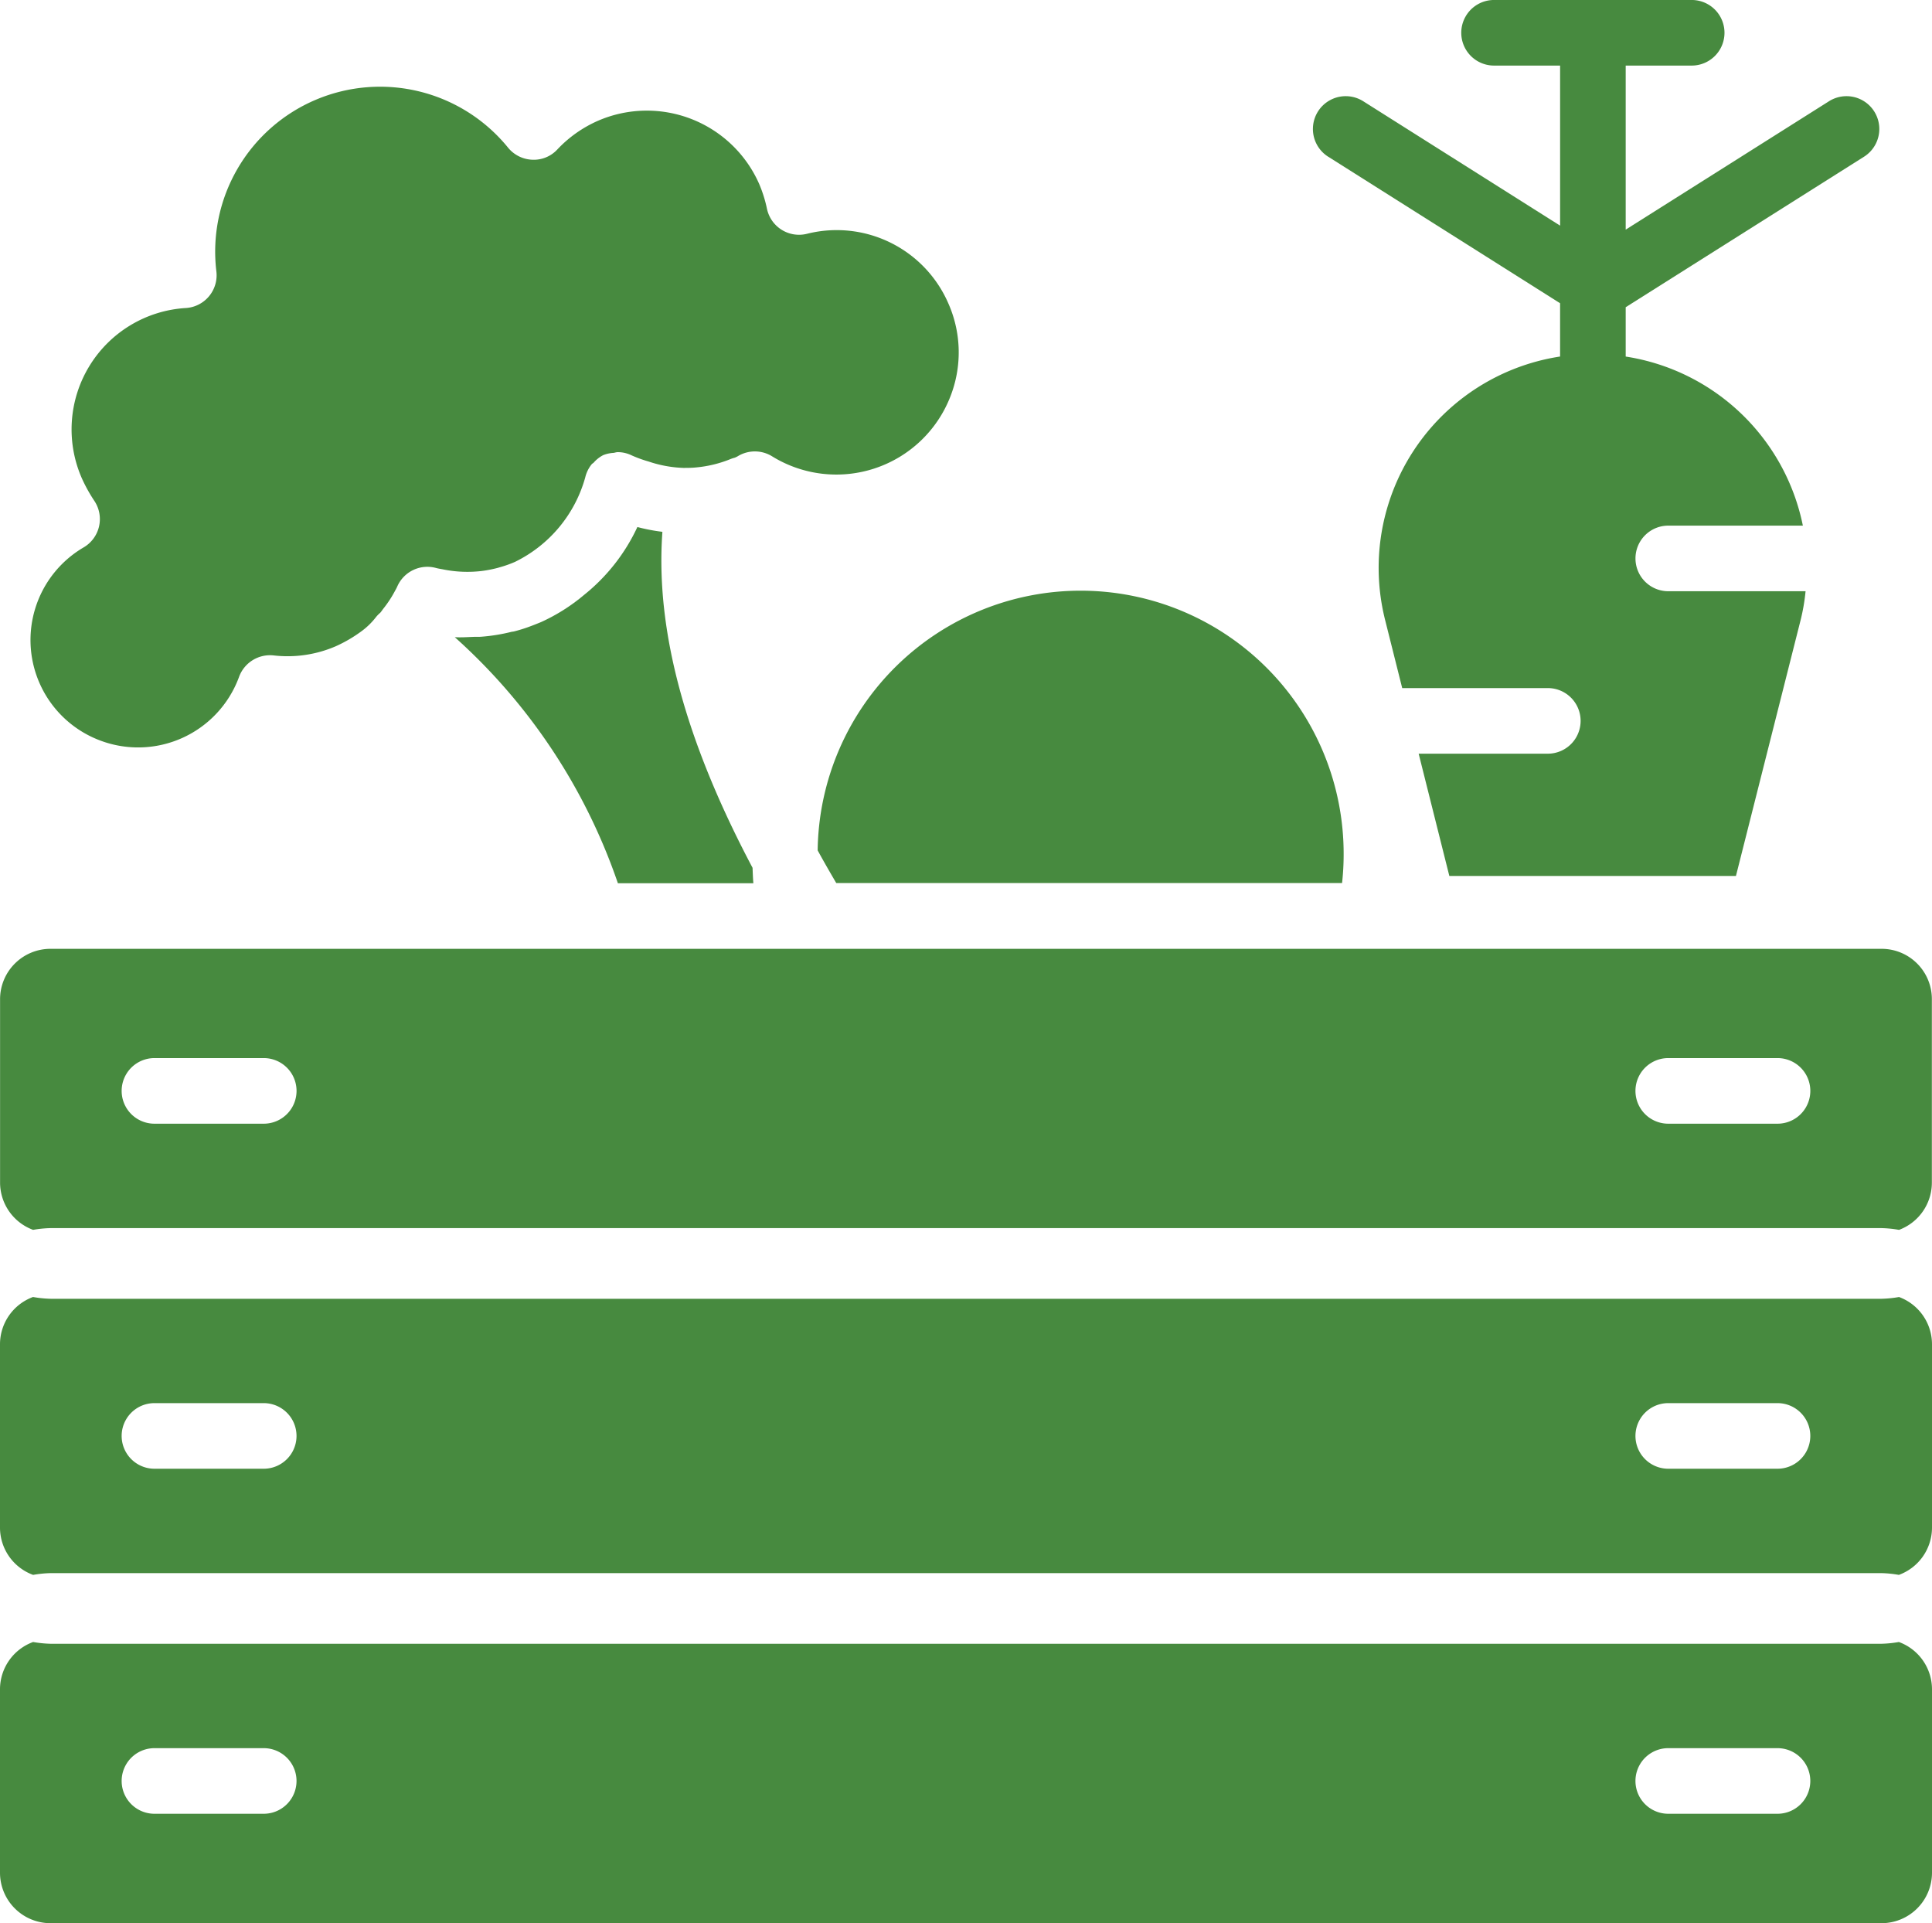
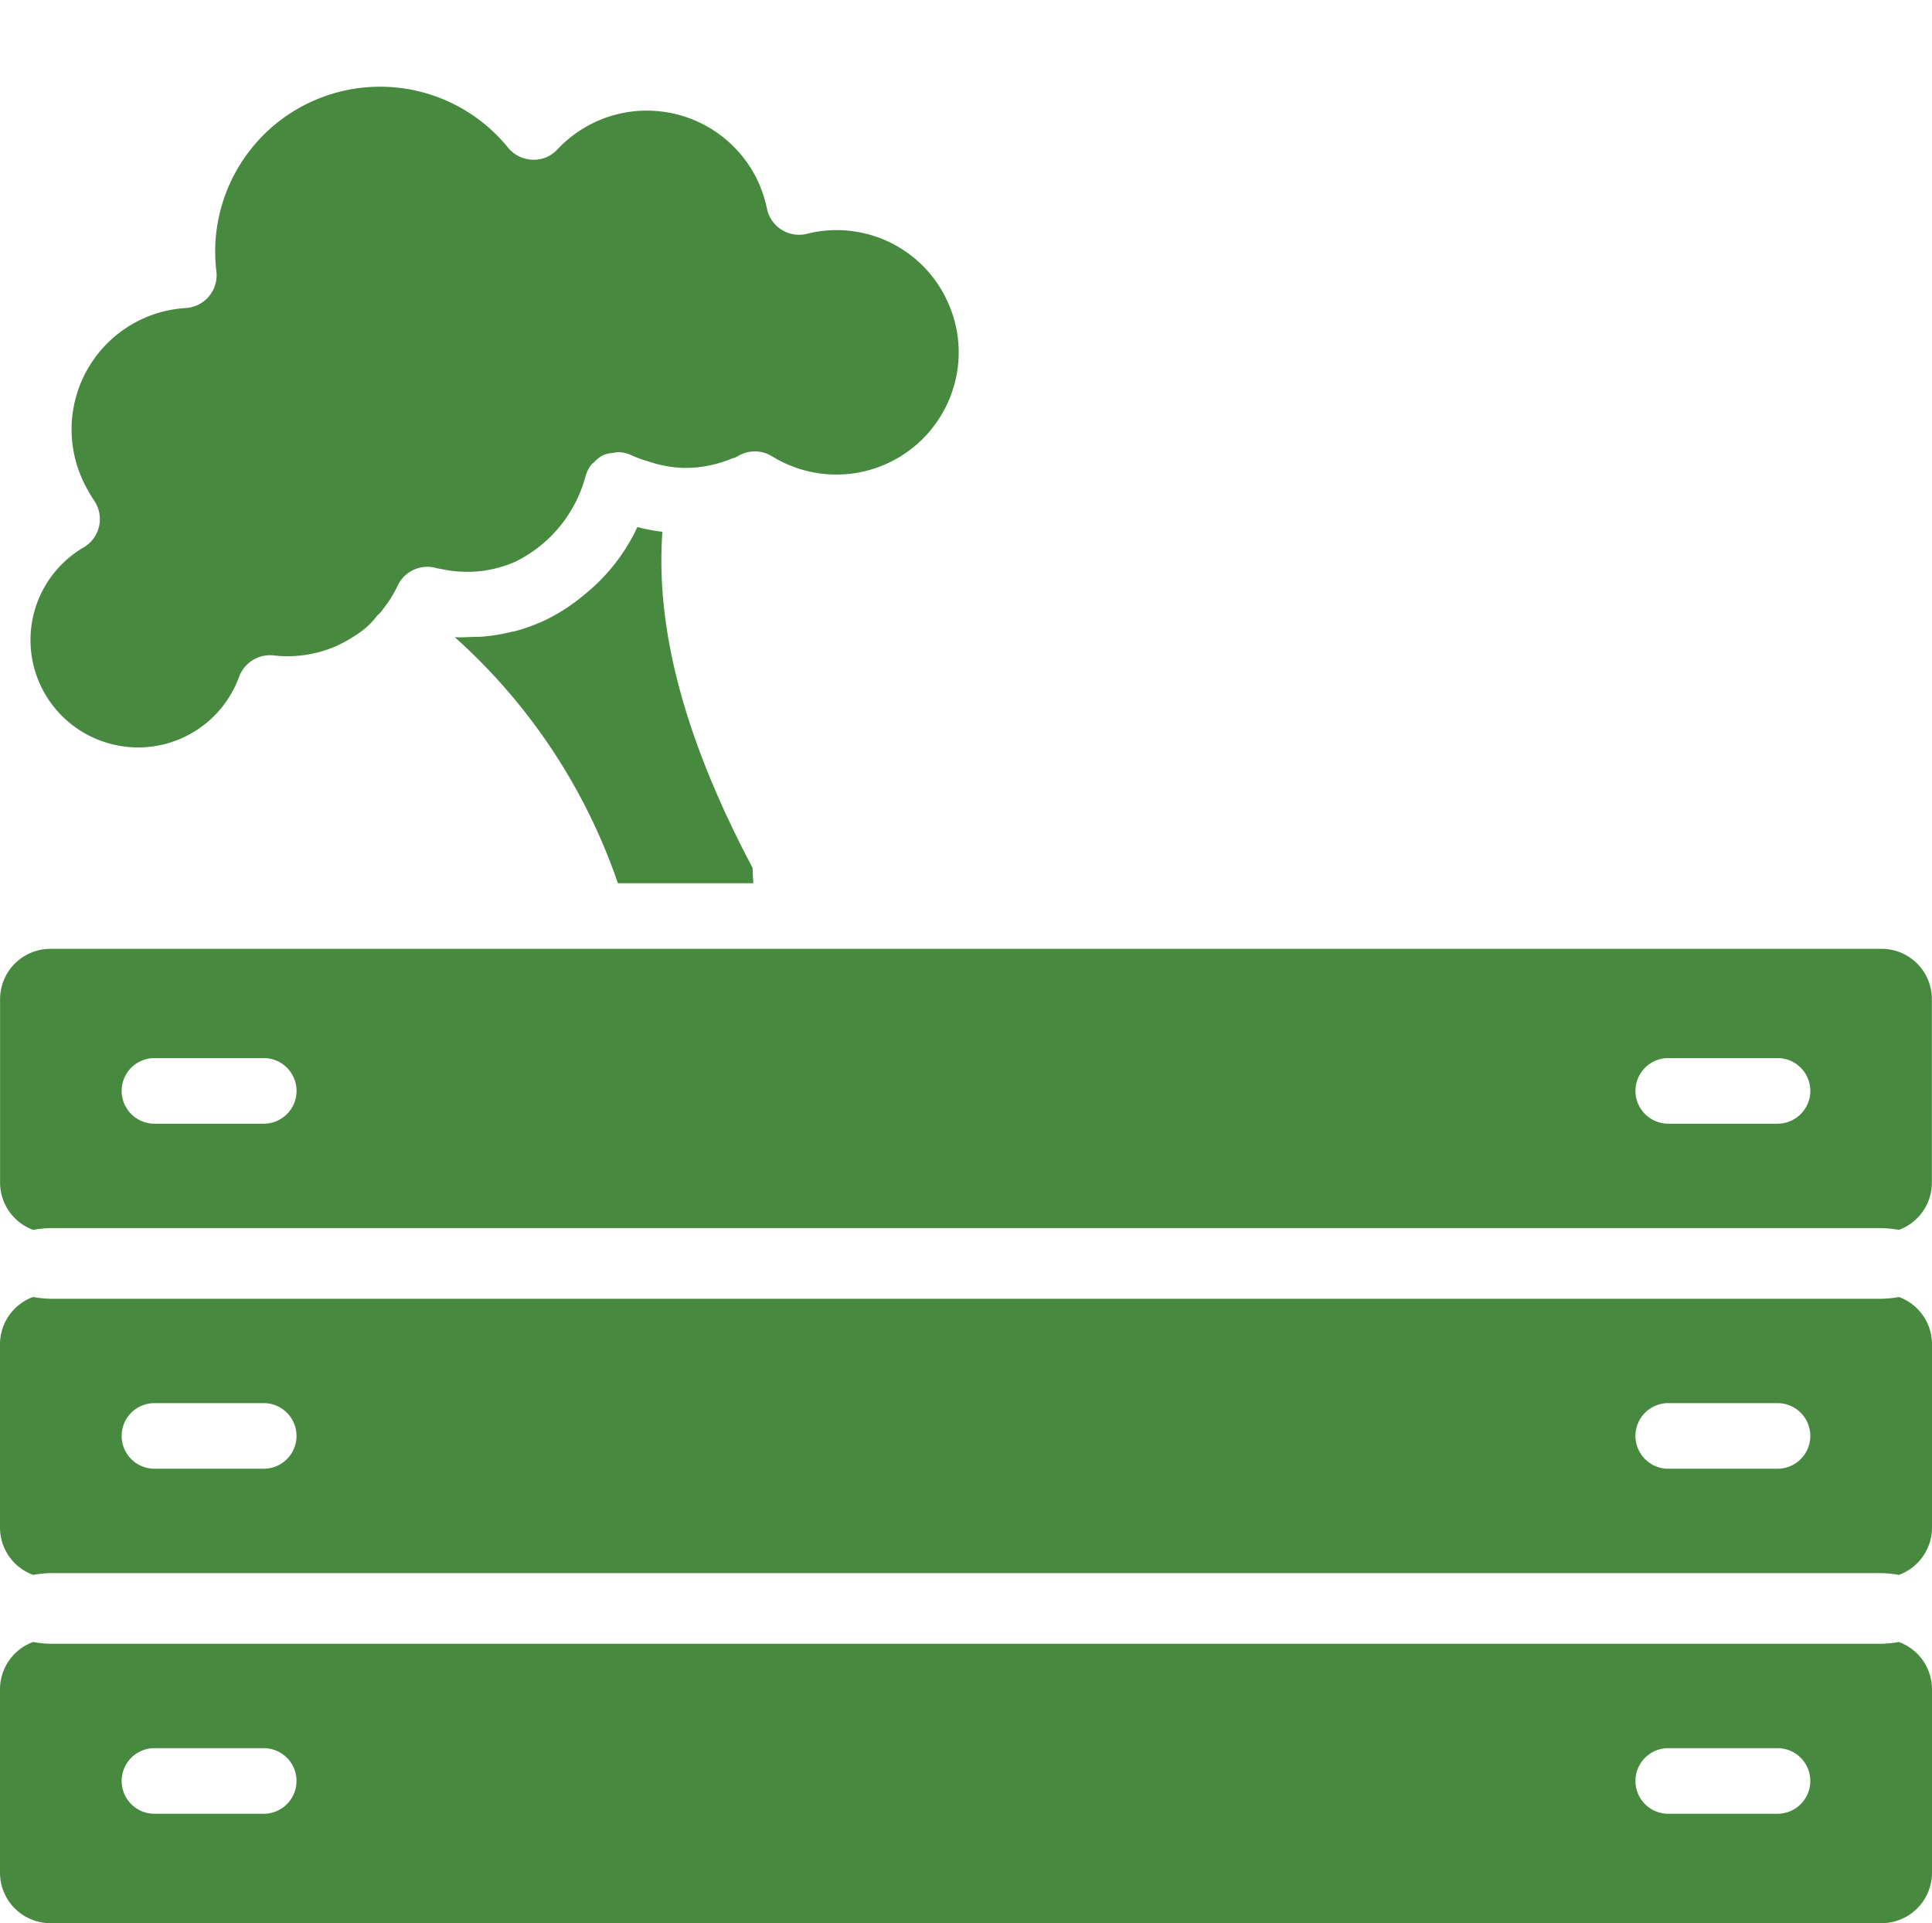
<svg xmlns="http://www.w3.org/2000/svg" width="85.712" height="85.309" viewBox="0 0 85.712 85.309">
  <g id="noun-vegetables-crate-4245903" transform="translate(-4.542 -4.681)">
    <g id="Group_30" data-name="Group 30" transform="translate(4.542 4.681)">
-       <path id="Path_120" data-name="Path 120" d="M45.257,11.632l10.287,6.5v2.364A9.482,9.482,0,0,0,47.79,32.215l.75,2.988H55a1.455,1.455,0,0,1,0,2.91H49.27l1.361,5.424H63.346l2.861-11.318a8.727,8.727,0,0,0,.228-1.312H60.344a1.455,1.455,0,1,1,0-2.91h5.971a9.5,9.5,0,0,0-7.86-7.5V18.309l10.573-6.676a1.455,1.455,0,0,0-1.554-2.461l-9.019,5.695V7.59h2.928a1.455,1.455,0,0,0,0-2.91H52.615a1.455,1.455,0,1,0,0,2.91h2.93v7.1L46.811,9.172a1.455,1.455,0,0,0-1.554,2.461Z" transform="translate(13.668 -4.681)" fill="#478a3f" />
      <path id="Path_121" data-name="Path 121" d="M6.009,46.077A5.087,5.087,0,0,1,6.779,46H88.014a5.092,5.092,0,0,1,.776.078,2.237,2.237,0,0,0,1.457-2.095V35.837a2.229,2.229,0,0,0-2.226-2.226H6.784a2.236,2.236,0,0,0-2.24,2.226v8.146A2.238,2.238,0,0,0,6.009,46.077Zm72.544-7.619H83.4a1.455,1.455,0,0,1,0,2.91H78.552a1.455,1.455,0,1,1,0-2.91Zm-67.159,0h4.848a1.455,1.455,0,1,1,0,2.91H11.393a1.455,1.455,0,1,1,0-2.91Z" transform="translate(-4.541 8.477)" fill="#478a3f" />
-       <path id="Path_122" data-name="Path 122" d="M8.5,36.3a4.767,4.767,0,0,0,6.223-2.794,1.464,1.464,0,0,1,1.543-.955,5.38,5.38,0,0,0,2.753-.409,6.177,6.177,0,0,0,1.139-.666,3.162,3.162,0,0,0,.621-.6,1.425,1.425,0,0,1,.21-.219,1.094,1.094,0,0,0,.069-.088c.015-.021.023-.033.041-.058l.07-.09a4.958,4.958,0,0,0,.444-.678c.044-.083.094-.165.129-.247a1.457,1.457,0,0,1,1.719-.825c.107.029.219.044.328.066a5.409,5.409,0,0,0,1.718.066,5.59,5.59,0,0,0,.693-.136c.029-.006.05-.016.077-.023a5.034,5.034,0,0,0,.689-.243,5.938,5.938,0,0,0,3.118-3.751,1.456,1.456,0,0,1,.289-.584c.022-.027.058-.04.082-.065a1.44,1.44,0,0,1,.415-.33h.005l.007-.006a1.453,1.453,0,0,1,.471-.1,1.473,1.473,0,0,1,.146-.032,1.43,1.43,0,0,1,.645.144,5.535,5.535,0,0,0,.75.272,5.367,5.367,0,0,0,1.538.283h.017c.166,0,.366,0,.563-.022a5.324,5.324,0,0,0,1.517-.37,1.446,1.446,0,0,1,.188-.061,1,1,0,0,0,.129-.062,1.454,1.454,0,0,1,1.524,0,5.427,5.427,0,0,0,7.9-2.621,5.363,5.363,0,0,0-.07-4.142h0a5.4,5.4,0,0,0-6.281-3.106,1.454,1.454,0,0,1-1.773-1.105,5.864,5.864,0,0,0-.344-1.1,5.444,5.444,0,0,0-7.16-2.806,5.515,5.515,0,0,0-1.8,1.273,1.421,1.421,0,0,1-1.11.452,1.458,1.458,0,0,1-1.073-.535,7.315,7.315,0,0,0-12.941,5.485,1.455,1.455,0,0,1-1.35,1.628A5.394,5.394,0,0,0,7.753,24.7a6.991,6.991,0,0,0,.561,1.009,1.455,1.455,0,0,1-.489,2.052A4.759,4.759,0,0,0,8.5,36.3Z" transform="translate(-4.119 -3.477)" fill="#478a3f" />
+       <path id="Path_122" data-name="Path 122" d="M8.5,36.3a4.767,4.767,0,0,0,6.223-2.794,1.464,1.464,0,0,1,1.543-.955,5.38,5.38,0,0,0,2.753-.409,6.177,6.177,0,0,0,1.139-.666,3.162,3.162,0,0,0,.621-.6,1.425,1.425,0,0,1,.21-.219,1.094,1.094,0,0,0,.069-.088c.015-.021.023-.033.041-.058l.07-.09a4.958,4.958,0,0,0,.444-.678c.044-.083.094-.165.129-.247a1.457,1.457,0,0,1,1.719-.825c.107.029.219.044.328.066a5.409,5.409,0,0,0,1.718.066,5.59,5.59,0,0,0,.693-.136c.029-.006.05-.016.077-.023a5.034,5.034,0,0,0,.689-.243,5.938,5.938,0,0,0,3.118-3.751,1.456,1.456,0,0,1,.289-.584c.022-.027.058-.04.082-.065a1.44,1.44,0,0,1,.415-.33h.005l.007-.006a1.453,1.453,0,0,1,.471-.1,1.473,1.473,0,0,1,.146-.032,1.43,1.43,0,0,1,.645.144,5.535,5.535,0,0,0,.75.272,5.367,5.367,0,0,0,1.538.283h.017c.166,0,.366,0,.563-.022a5.324,5.324,0,0,0,1.517-.37,1.446,1.446,0,0,1,.188-.061,1,1,0,0,0,.129-.062,1.454,1.454,0,0,1,1.524,0,5.427,5.427,0,0,0,7.9-2.621,5.363,5.363,0,0,0-.07-4.142h0a5.4,5.4,0,0,0-6.281-3.106,1.454,1.454,0,0,1-1.773-1.105,5.864,5.864,0,0,0-.344-1.1,5.444,5.444,0,0,0-7.16-2.806,5.515,5.515,0,0,0-1.8,1.273,1.421,1.421,0,0,1-1.11.452,1.458,1.458,0,0,1-1.073-.535,7.315,7.315,0,0,0-12.941,5.485,1.455,1.455,0,0,1-1.35,1.628A5.394,5.394,0,0,0,7.753,24.7a6.991,6.991,0,0,0,.561,1.009,1.455,1.455,0,0,1-.489,2.052A4.759,4.759,0,0,0,8.5,36.3" transform="translate(-4.119 -3.477)" fill="#478a3f" />
      <path id="Path_123" data-name="Path 123" d="M27.578,20.957a8.12,8.12,0,0,1-1.068-.207,8.386,8.386,0,0,1-2.37,3.015,8.242,8.242,0,0,1-1.9,1.2c-.205.084-.409.166-.62.24s-.394.128-.587.177c-.037.009-.075.009-.112.018a8.026,8.026,0,0,1-1.349.217c-.117.009-.232,0-.349.006-.271.01-.542.03-.814.013A25.893,25.893,0,0,1,25.645,36.55h6.011c-.02-.228-.027-.455-.036-.683-2.986-5.637-4.317-10.555-4-14.9Z" transform="translate(1.767 2.628)" fill="#478a3f" />
-       <path id="Path_124" data-name="Path 124" d="M29.476,34.2c.259.476.54.962.824,1.448H52.741a11.422,11.422,0,0,0,.07-1.265A11.668,11.668,0,0,0,29.476,34.2Z" transform="translate(6.799 3.521)" fill="#478a3f" />
      <path id="Path_125" data-name="Path 125" d="M88.791,44.227a5.068,5.068,0,0,1-.769.078H6.785a5.09,5.09,0,0,1-.778-.079,2.235,2.235,0,0,0-1.465,2.092v8.142a2.235,2.235,0,0,0,1.469,2.093,5.092,5.092,0,0,1,.769-.078H88.015a5.087,5.087,0,0,1,.769.078,2.235,2.235,0,0,0,1.47-2.093V46.319A2.235,2.235,0,0,0,88.791,44.227ZM16.242,51.844H11.394a1.455,1.455,0,1,1,0-2.91h4.848a1.455,1.455,0,1,1,0,2.91Zm67.159,0H78.553a1.455,1.455,0,0,1,0-2.91H83.4a1.455,1.455,0,0,1,0,2.91Z" transform="translate(-4.542 13.306)" fill="#478a3f" />
      <path id="Path_126" data-name="Path 126" d="M88.784,54.746a5.086,5.086,0,0,1-.769.078H6.78a5.092,5.092,0,0,1-.769-.078,2.235,2.235,0,0,0-1.469,2.093v8.142A2.241,2.241,0,0,0,6.78,67.219H88.015a2.241,2.241,0,0,0,2.239-2.238V56.839A2.235,2.235,0,0,0,88.784,54.746ZM16.242,62.365H11.394a1.455,1.455,0,1,1,0-2.91h4.848a1.455,1.455,0,1,1,0,2.91Zm67.159,0H78.553a1.455,1.455,0,0,1,0-2.91H83.4a1.455,1.455,0,0,1,0,2.91Z" transform="translate(-4.542 18.09)" fill="#478a3f" />
    </g>
  </g>
</svg>